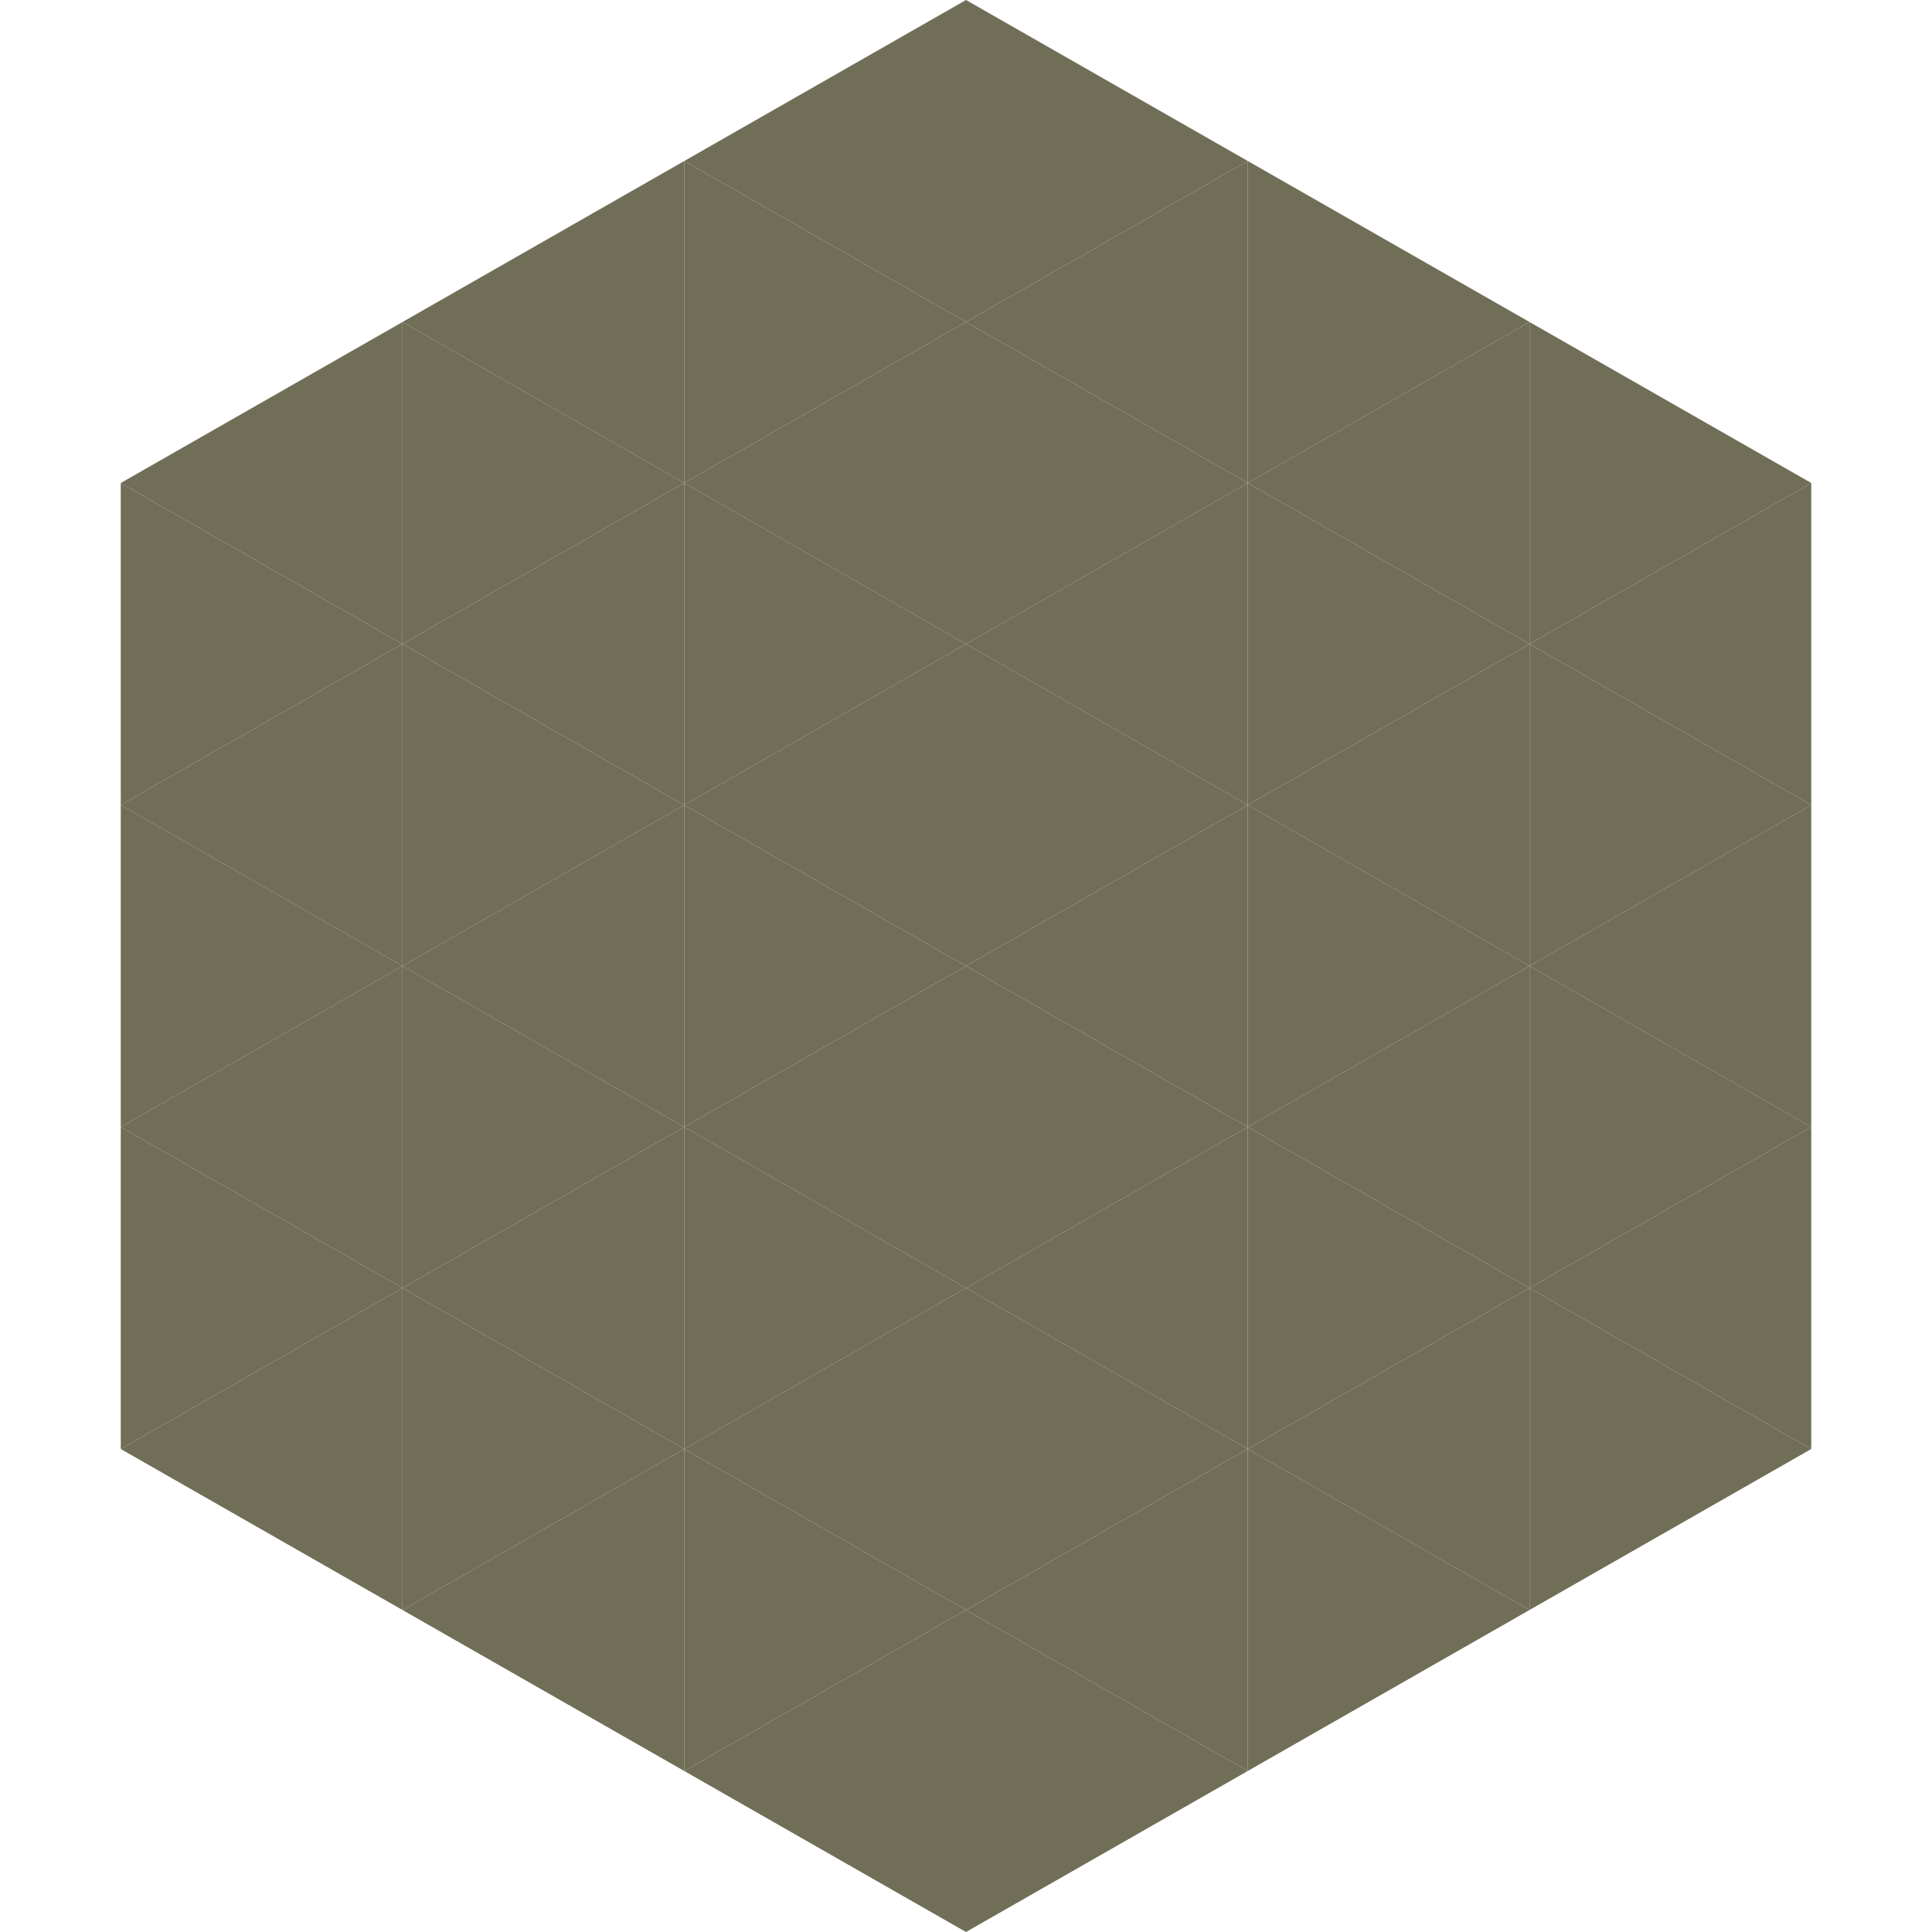
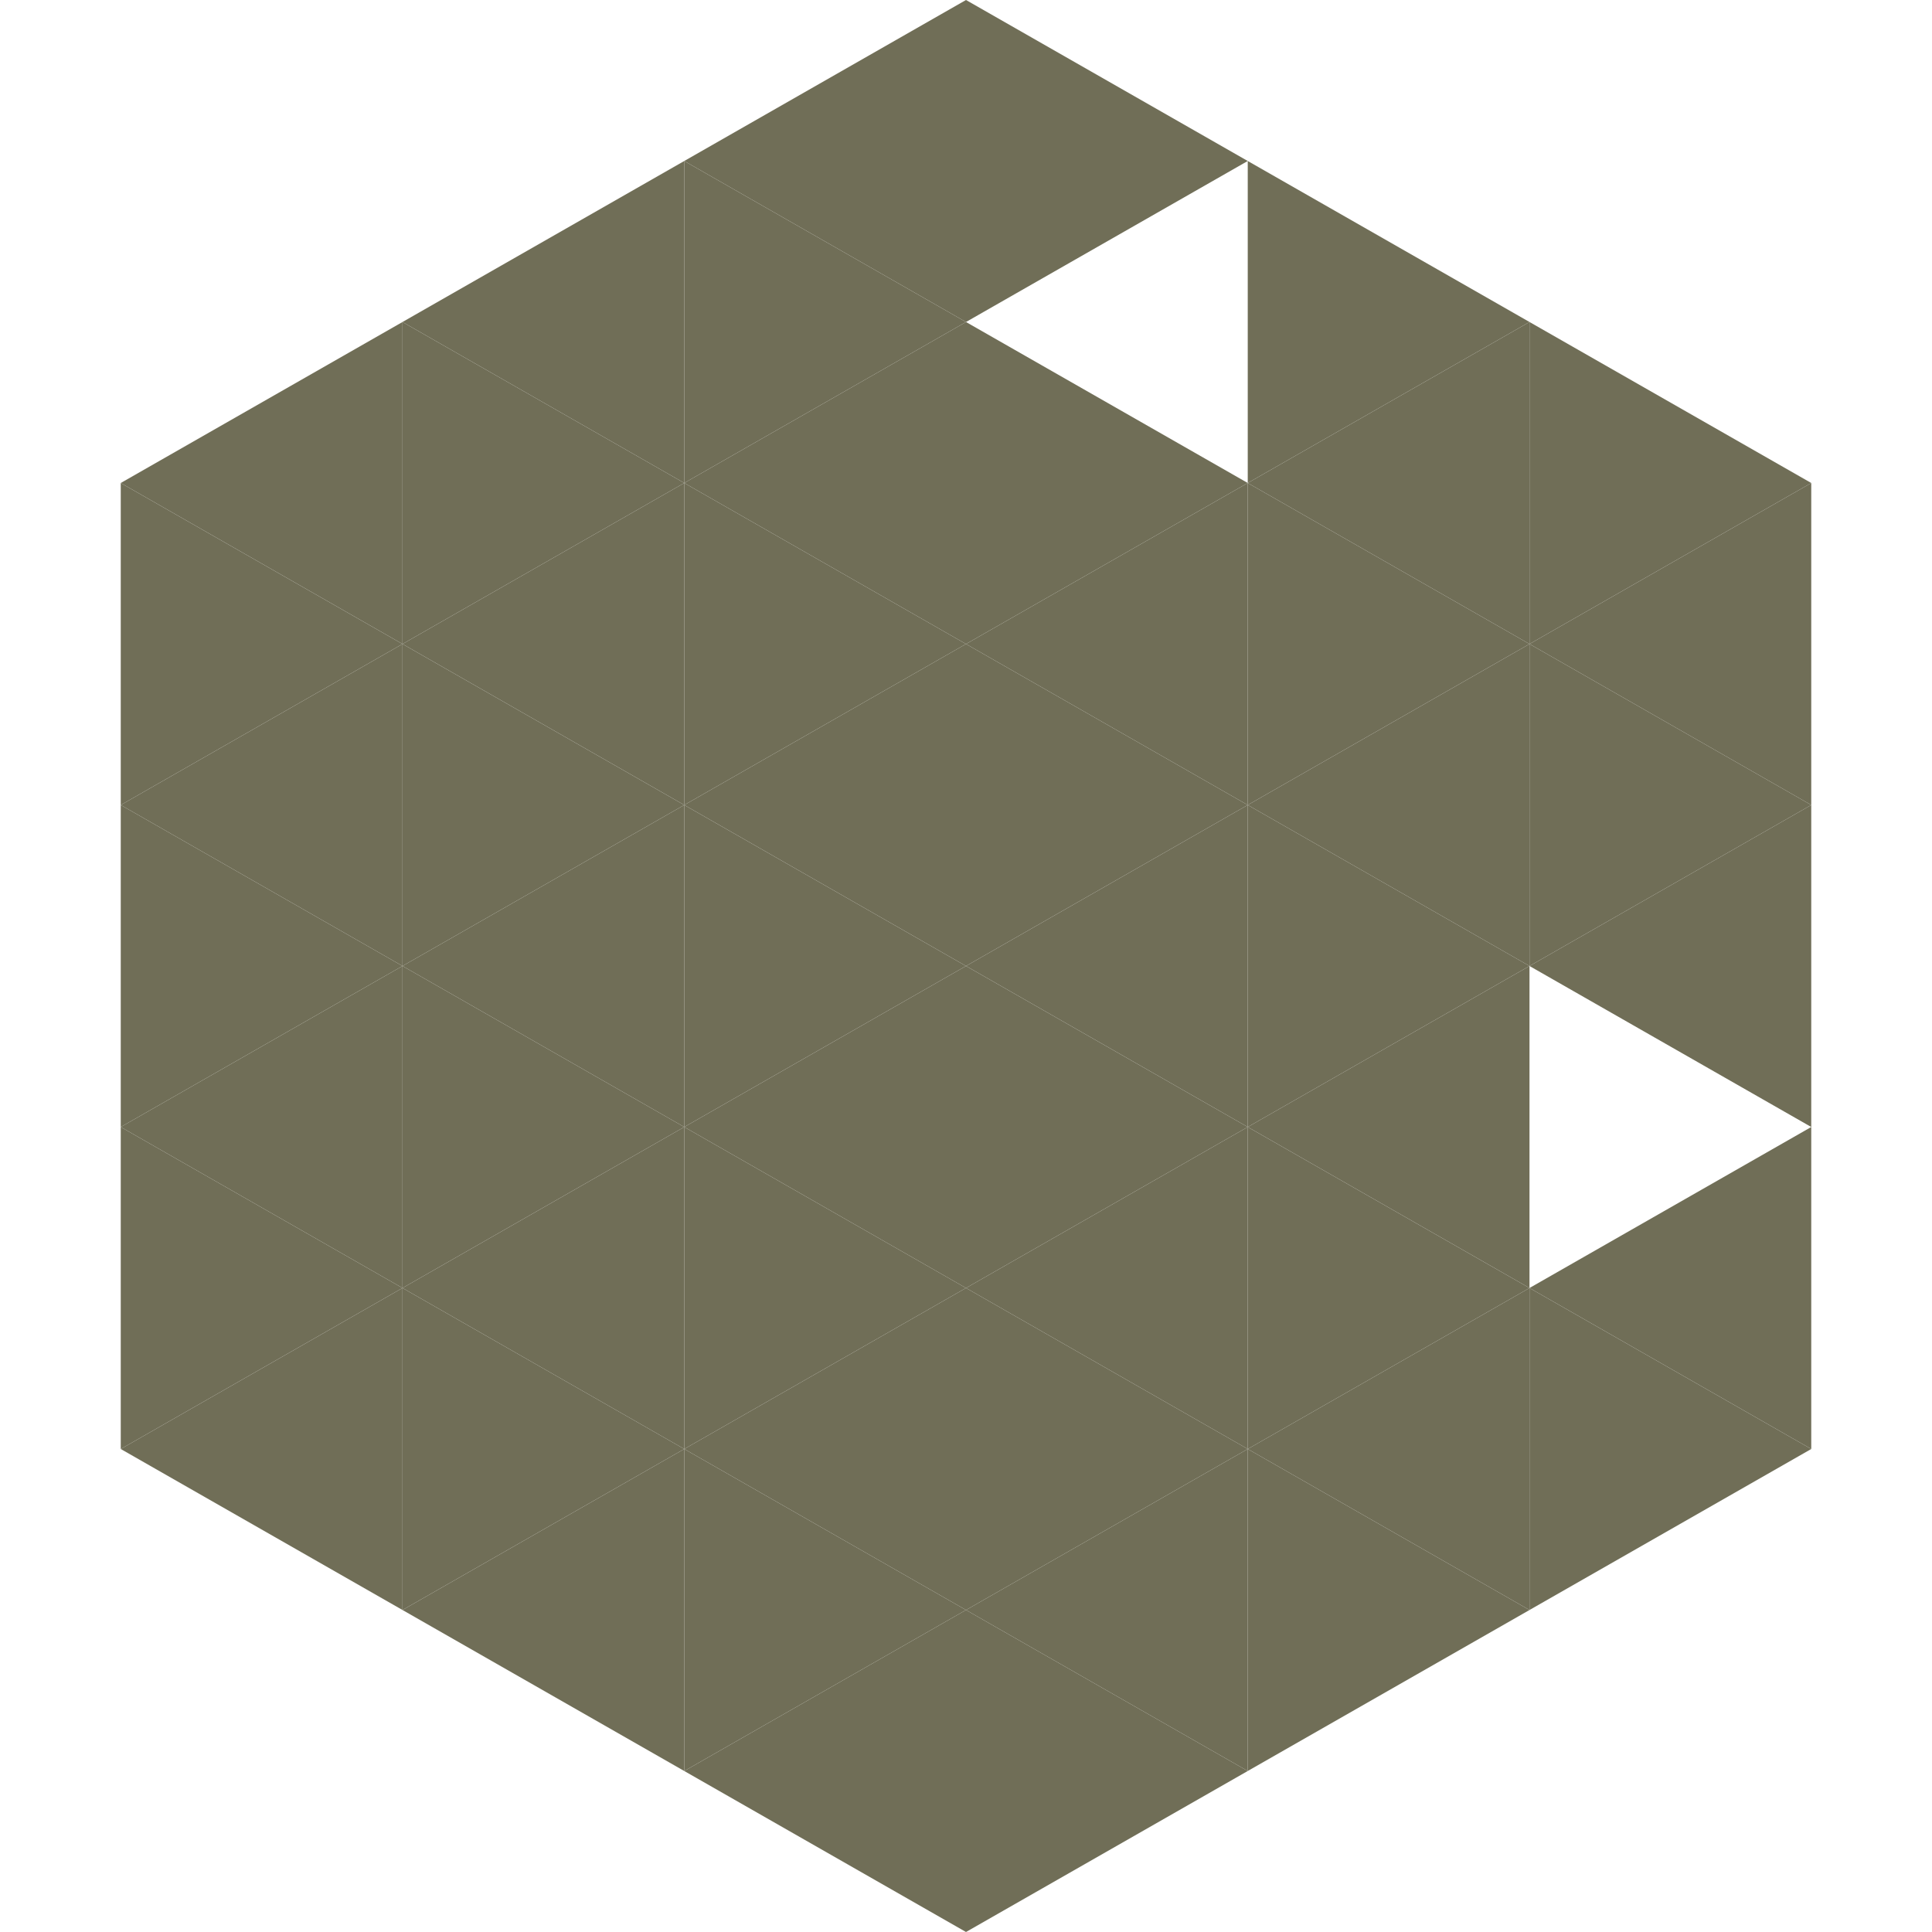
<svg xmlns="http://www.w3.org/2000/svg" width="240" height="240">
  <polygon points="50,40 15,60 50,80" style="fill:rgb(112,110,87)" />
  <polygon points="190,40 225,60 190,80" style="fill:rgb(112,110,87)" />
  <polygon points="15,60 50,80 15,100" style="fill:rgb(112,110,87)" />
  <polygon points="225,60 190,80 225,100" style="fill:rgb(112,110,87)" />
  <polygon points="50,80 15,100 50,120" style="fill:rgb(112,110,87)" />
  <polygon points="190,80 225,100 190,120" style="fill:rgb(112,110,87)" />
  <polygon points="15,100 50,120 15,140" style="fill:rgb(112,110,87)" />
  <polygon points="225,100 190,120 225,140" style="fill:rgb(112,110,87)" />
  <polygon points="50,120 15,140 50,160" style="fill:rgb(112,110,87)" />
-   <polygon points="190,120 225,140 190,160" style="fill:rgb(112,110,87)" />
  <polygon points="15,140 50,160 15,180" style="fill:rgb(112,110,87)" />
  <polygon points="225,140 190,160 225,180" style="fill:rgb(112,110,87)" />
  <polygon points="50,160 15,180 50,200" style="fill:rgb(112,110,87)" />
  <polygon points="190,160 225,180 190,200" style="fill:rgb(112,110,87)" />
  <polygon points="15,180 50,200 15,220" style="fill:rgb(255,255,255); fill-opacity:0" />
-   <polygon points="225,180 190,200 225,220" style="fill:rgb(255,255,255); fill-opacity:0" />
  <polygon points="50,0 85,20 50,40" style="fill:rgb(255,255,255); fill-opacity:0" />
  <polygon points="190,0 155,20 190,40" style="fill:rgb(255,255,255); fill-opacity:0" />
  <polygon points="85,20 50,40 85,60" style="fill:rgb(112,110,87)" />
  <polygon points="155,20 190,40 155,60" style="fill:rgb(112,110,87)" />
  <polygon points="50,40 85,60 50,80" style="fill:rgb(112,110,87)" />
  <polygon points="190,40 155,60 190,80" style="fill:rgb(112,110,87)" />
  <polygon points="85,60 50,80 85,100" style="fill:rgb(112,110,87)" />
  <polygon points="155,60 190,80 155,100" style="fill:rgb(112,110,87)" />
  <polygon points="50,80 85,100 50,120" style="fill:rgb(112,110,87)" />
  <polygon points="190,80 155,100 190,120" style="fill:rgb(112,110,87)" />
  <polygon points="85,100 50,120 85,140" style="fill:rgb(112,110,87)" />
  <polygon points="155,100 190,120 155,140" style="fill:rgb(112,110,87)" />
  <polygon points="50,120 85,140 50,160" style="fill:rgb(112,110,87)" />
  <polygon points="190,120 155,140 190,160" style="fill:rgb(112,110,87)" />
  <polygon points="85,140 50,160 85,180" style="fill:rgb(112,110,87)" />
  <polygon points="155,140 190,160 155,180" style="fill:rgb(112,110,87)" />
  <polygon points="50,160 85,180 50,200" style="fill:rgb(112,110,87)" />
  <polygon points="190,160 155,180 190,200" style="fill:rgb(112,110,87)" />
  <polygon points="85,180 50,200 85,220" style="fill:rgb(112,110,87)" />
  <polygon points="155,180 190,200 155,220" style="fill:rgb(112,110,87)" />
  <polygon points="120,0 85,20 120,40" style="fill:rgb(112,110,87)" />
  <polygon points="120,0 155,20 120,40" style="fill:rgb(112,110,87)" />
  <polygon points="85,20 120,40 85,60" style="fill:rgb(112,110,87)" />
-   <polygon points="155,20 120,40 155,60" style="fill:rgb(112,110,87)" />
  <polygon points="120,40 85,60 120,80" style="fill:rgb(112,110,87)" />
  <polygon points="120,40 155,60 120,80" style="fill:rgb(112,110,87)" />
  <polygon points="85,60 120,80 85,100" style="fill:rgb(112,110,87)" />
  <polygon points="155,60 120,80 155,100" style="fill:rgb(112,110,87)" />
  <polygon points="120,80 85,100 120,120" style="fill:rgb(112,110,87)" />
  <polygon points="120,80 155,100 120,120" style="fill:rgb(112,110,87)" />
  <polygon points="85,100 120,120 85,140" style="fill:rgb(112,110,87)" />
  <polygon points="155,100 120,120 155,140" style="fill:rgb(112,110,87)" />
  <polygon points="120,120 85,140 120,160" style="fill:rgb(112,110,87)" />
  <polygon points="120,120 155,140 120,160" style="fill:rgb(112,110,87)" />
  <polygon points="85,140 120,160 85,180" style="fill:rgb(112,110,87)" />
  <polygon points="155,140 120,160 155,180" style="fill:rgb(112,110,87)" />
  <polygon points="120,160 85,180 120,200" style="fill:rgb(112,110,87)" />
  <polygon points="120,160 155,180 120,200" style="fill:rgb(112,110,87)" />
  <polygon points="85,180 120,200 85,220" style="fill:rgb(112,110,87)" />
  <polygon points="155,180 120,200 155,220" style="fill:rgb(112,110,87)" />
  <polygon points="120,200 85,220 120,240" style="fill:rgb(112,110,87)" />
  <polygon points="120,200 155,220 120,240" style="fill:rgb(112,110,87)" />
  <polygon points="85,220 120,240 85,260" style="fill:rgb(255,255,255); fill-opacity:0" />
  <polygon points="155,220 120,240 155,260" style="fill:rgb(255,255,255); fill-opacity:0" />
</svg>